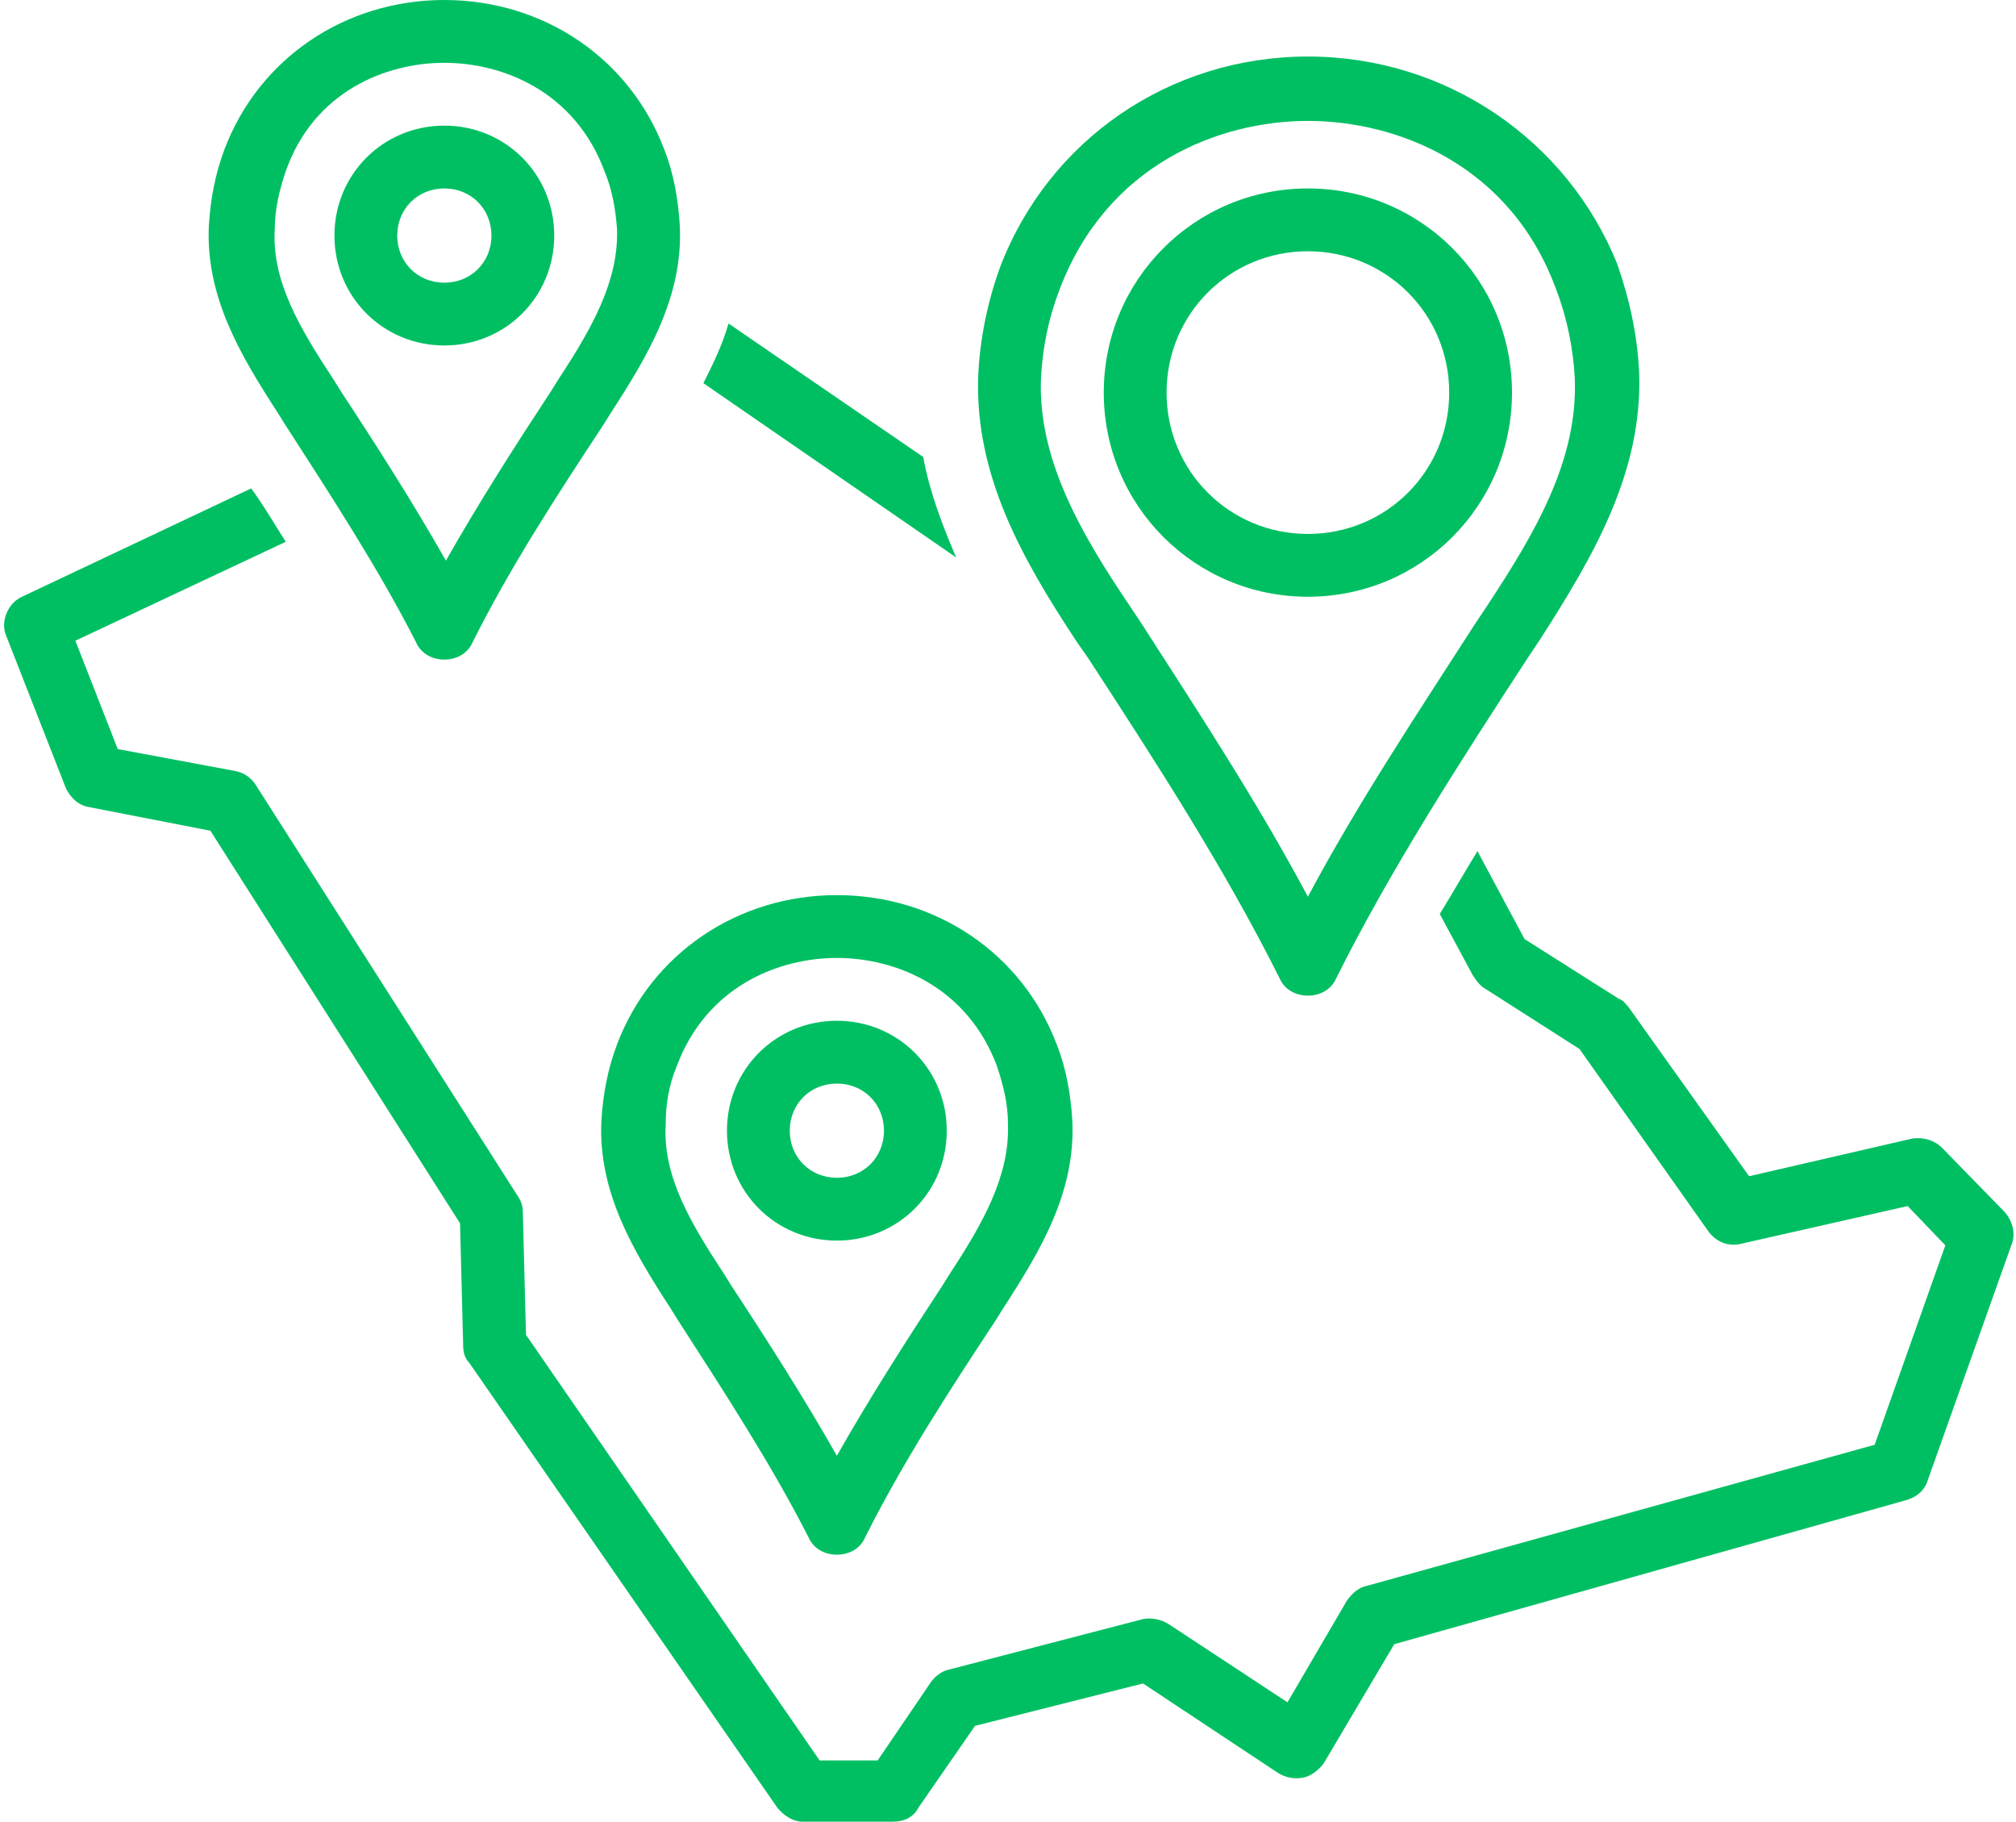
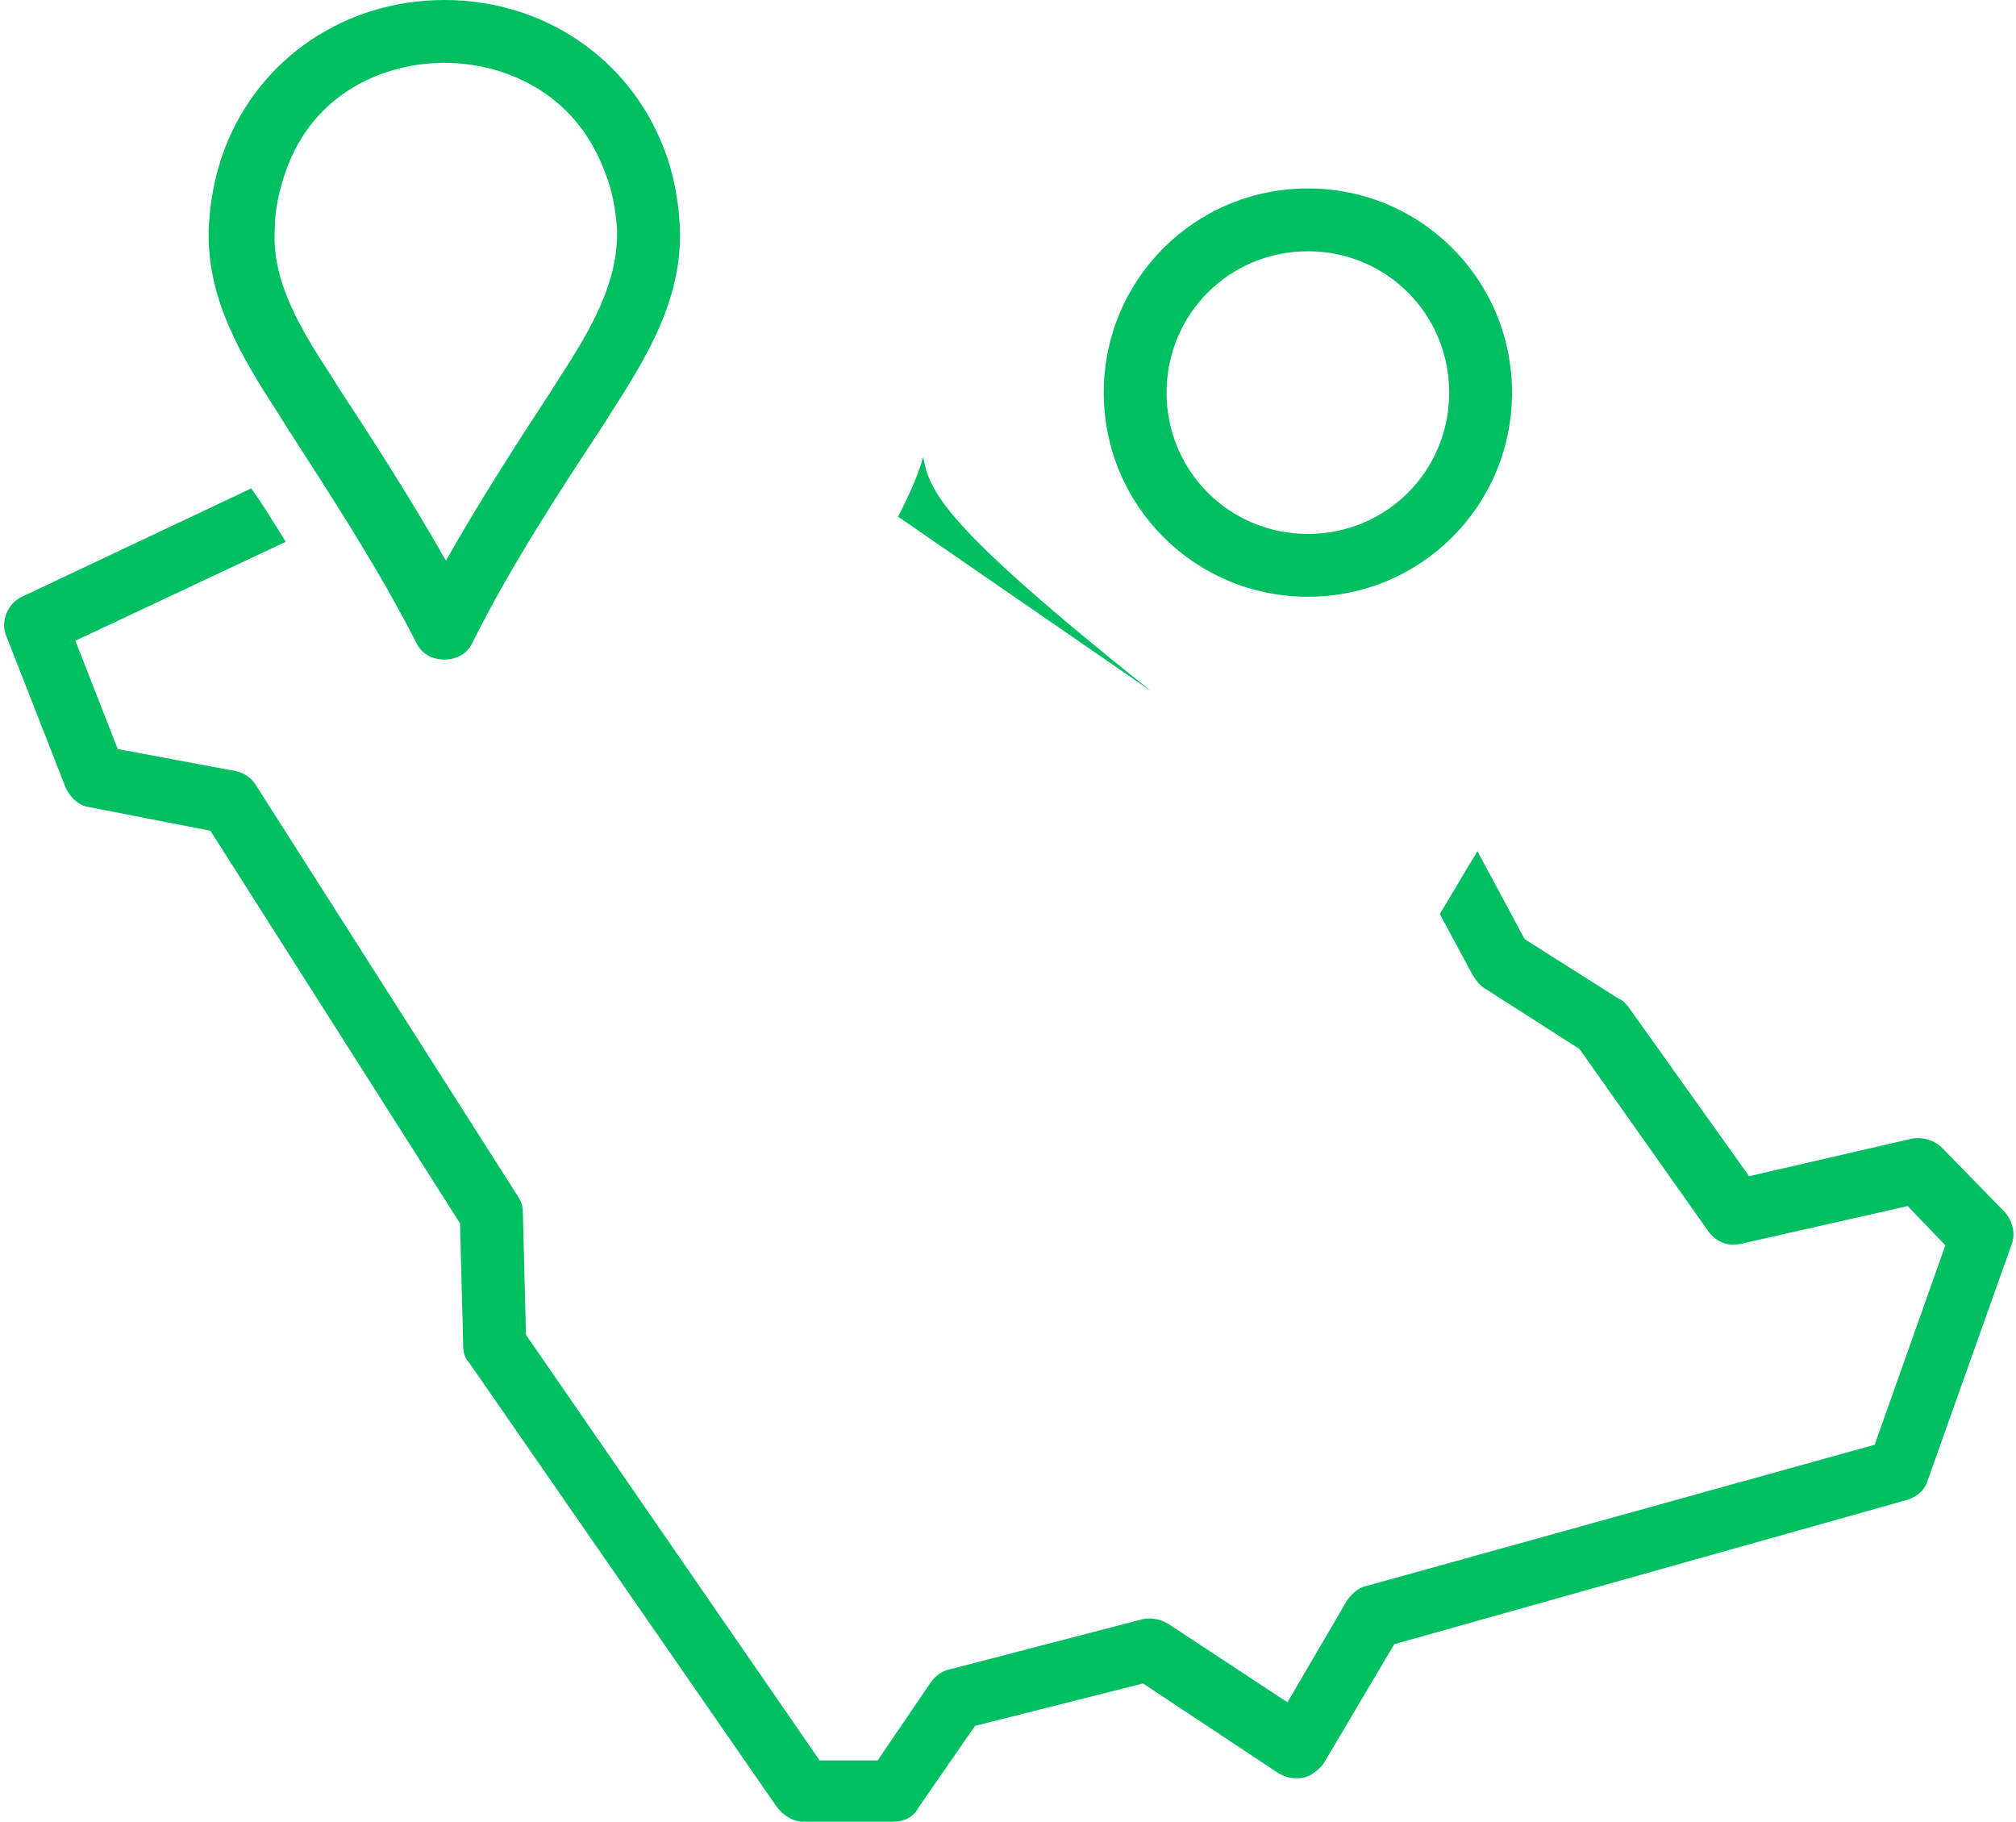
<svg xmlns="http://www.w3.org/2000/svg" fill="#00bf63" height="116" preserveAspectRatio="xMidYMid meet" version="1" viewBox="-0.3 6.0 128.4 116.0" width="128.4" zoomAndPan="magnify">
  <g id="change1_1">
-     <path d="M69,47.9c4.3,6.6,8.7,13.4,12.2,20.4c0.3,0.7,1,1.1,1.8,1.1s1.5-0.4,1.8-1.1c3.5-7,7.9-13.8,12.2-20.4l0.8-1.2 c3.4-5.3,6.5-10.6,6.3-16.9c-0.1-2.4-0.6-4.7-1.4-7C99.5,14.9,91.8,9.6,83,9.6S66.5,14.9,63.4,23c-0.8,2.2-1.3,4.6-1.4,7 c-0.2,6.3,2.8,11.6,6.3,16.9L69,47.9z M66,30.1c0.1-2,0.5-3.9,1.2-5.7c3-7.9,10.1-10.7,15.8-10.7s12.9,2.8,15.8,10.7 c0.7,1.8,1.1,3.8,1.2,5.7v0c0.2,5.2-2.5,9.8-5.6,14.5l-0.8,1.2C90,51.4,86.2,57.1,83,63.1c-3.2-6-7-11.8-10.6-17.4l-0.8-1.2 C68.5,39.9,65.8,35.2,66,30.1z" />
-   </g>
+     </g>
  <g id="change1_2">
    <path d="M83,44c7.2,0,13-5.8,13-13s-5.8-13-13-13s-13,5.8-13,13S75.8,44,83,44z M83,22c5,0,9,4,9,9s-4,9-9,9s-9-4-9-9S78,22,83,22z" />
  </g>
  <g id="change1_3">
-     <path d="M58.5,35.1l-12.4-8.5c-0.4,1.4-1,2.6-1.6,3.8l16.1,11.1C59.7,39.4,58.9,37.3,58.5,35.1z" />
+     <path d="M58.5,35.1c-0.4,1.4-1,2.6-1.6,3.8l16.1,11.1C59.7,39.4,58.9,37.3,58.5,35.1z" />
  </g>
  <g id="change1_4">
    <path d="M123.4,79.1c-0.5-0.5-1.2-0.7-1.9-0.6l-10.4,2.4l-7.7-10.8c-0.2-0.2-0.3-0.4-0.6-0.5l-6-3.8l-3-5.6c-0.8,1.3-1.6,2.7-2.4,4 l2.1,3.9c0.2,0.3,0.4,0.6,0.7,0.8l6.1,3.9l8.2,11.6c0.5,0.7,1.3,1,2.1,0.8l10.6-2.4l2.4,2.5l-4.5,12.7L86.7,107 c-0.5,0.1-0.9,0.5-1.2,0.9l-3.8,6.5l-7.6-5c-0.5-0.3-1.1-0.4-1.6-0.3l-12.3,3.2c-0.5,0.1-0.9,0.4-1.2,0.8l-3.4,5h-3.7L33.2,91 L33,83.2c0-0.4-0.1-0.7-0.3-1L16,56c-0.3-0.5-0.8-0.8-1.3-0.9l-7.5-1.4l-2.7-6.9l13.4-6.3c-0.7-1.1-1.4-2.3-2.2-3.4L1.1,44 c-0.9,0.4-1.4,1.6-1,2.5l3.8,9.7c0.3,0.6,0.8,1.1,1.5,1.2l7.7,1.5l15.9,25l0.2,7.8c0,0.4,0.1,0.8,0.4,1.1l19.6,28.3 c0.4,0.5,1,0.9,1.6,0.9h5.8c0.7,0,1.3-0.3,1.6-0.9l3.6-5.2l10.7-2.7l8.6,5.7c0.5,0.3,1,0.4,1.6,0.3c0.5-0.1,1-0.5,1.3-0.9l4.5-7.6 l32.7-9.2c0.6-0.2,1.1-0.6,1.3-1.3l5.3-14.9c0.3-0.7,0.1-1.5-0.4-2.1L123.4,79.1z" />
  </g>
  <g id="change1_5">
    <path d="M28,6c-6.3,0-11.8,3.7-14,9.5c-0.6,1.6-0.9,3.2-1,4.9c-0.2,4.5,2,8.2,4.4,11.9l0.5,0.8c2.9,4.5,5.9,9.1,8.3,13.8 c0.3,0.7,1,1.1,1.8,1.1s1.5-0.4,1.8-1.1c2.4-4.8,5.4-9.4,8.3-13.8l0.5-0.8c2.4-3.7,4.6-7.4,4.4-11.9c-0.1-1.7-0.4-3.4-1-4.9 C39.8,9.7,34.3,6,28,6z M39,20.6c0.1,3.3-1.6,6.3-3.7,9.5l-0.5,0.8c-2.3,3.5-4.6,7.1-6.7,10.8c-2.1-3.7-4.4-7.3-6.7-10.8l-0.5-0.8 c-2.1-3.2-3.9-6.2-3.7-9.5c0-1.3,0.3-2.5,0.7-3.7C19.7,11.8,24.3,10,28,10s8.3,1.8,10.2,6.9C38.7,18.1,38.9,19.3,39,20.6L39,20.6z" />
  </g>
  <g id="change1_6">
-     <path d="M28,14c-3.9,0-7,3.1-7,7s3.1,7,7,7s7-3.1,7-7S31.9,14,28,14z M28,24c-1.7,0-3-1.3-3-3s1.3-3,3-3s3,1.3,3,3S29.7,24,28,24z" />
-   </g>
+     </g>
  <g id="change1_7">
-     <path d="M39,72.5c-0.6,1.6-0.9,3.2-1,4.9c-0.2,4.5,2,8.2,4.4,11.9l0.5,0.8c2.9,4.5,5.9,9.1,8.3,13.8c0.3,0.7,1,1.1,1.8,1.1 s1.5-0.4,1.8-1.1c2.4-4.8,5.4-9.4,8.3-13.8l0.5-0.8c2.4-3.7,4.6-7.4,4.4-11.9c-0.1-1.7-0.4-3.4-1-4.9c-2.2-5.8-7.7-9.5-14-9.5 S41.2,66.7,39,72.5z M42.8,73.9C44.7,68.8,49.3,67,53,67s8.3,1.8,10.2,6.9c0.4,1.2,0.7,2.4,0.7,3.7v0c0.1,3.3-1.6,6.3-3.7,9.5 l-0.5,0.8c-2.3,3.5-4.6,7.1-6.7,10.8c-2.1-3.7-4.4-7.3-6.7-10.8l-0.5-0.8c-2.1-3.2-3.9-6.2-3.7-9.5C42.1,76.3,42.3,75.1,42.8,73.9z" />
-   </g>
+     </g>
  <g id="change1_8">
-     <path d="M53,85c3.9,0,7-3.1,7-7s-3.1-7-7-7s-7,3.1-7,7S49.1,85,53,85z M53,75c1.7,0,3,1.3,3,3s-1.3,3-3,3s-3-1.3-3-3S51.3,75,53,75z" />
-   </g>
+     </g>
</svg>